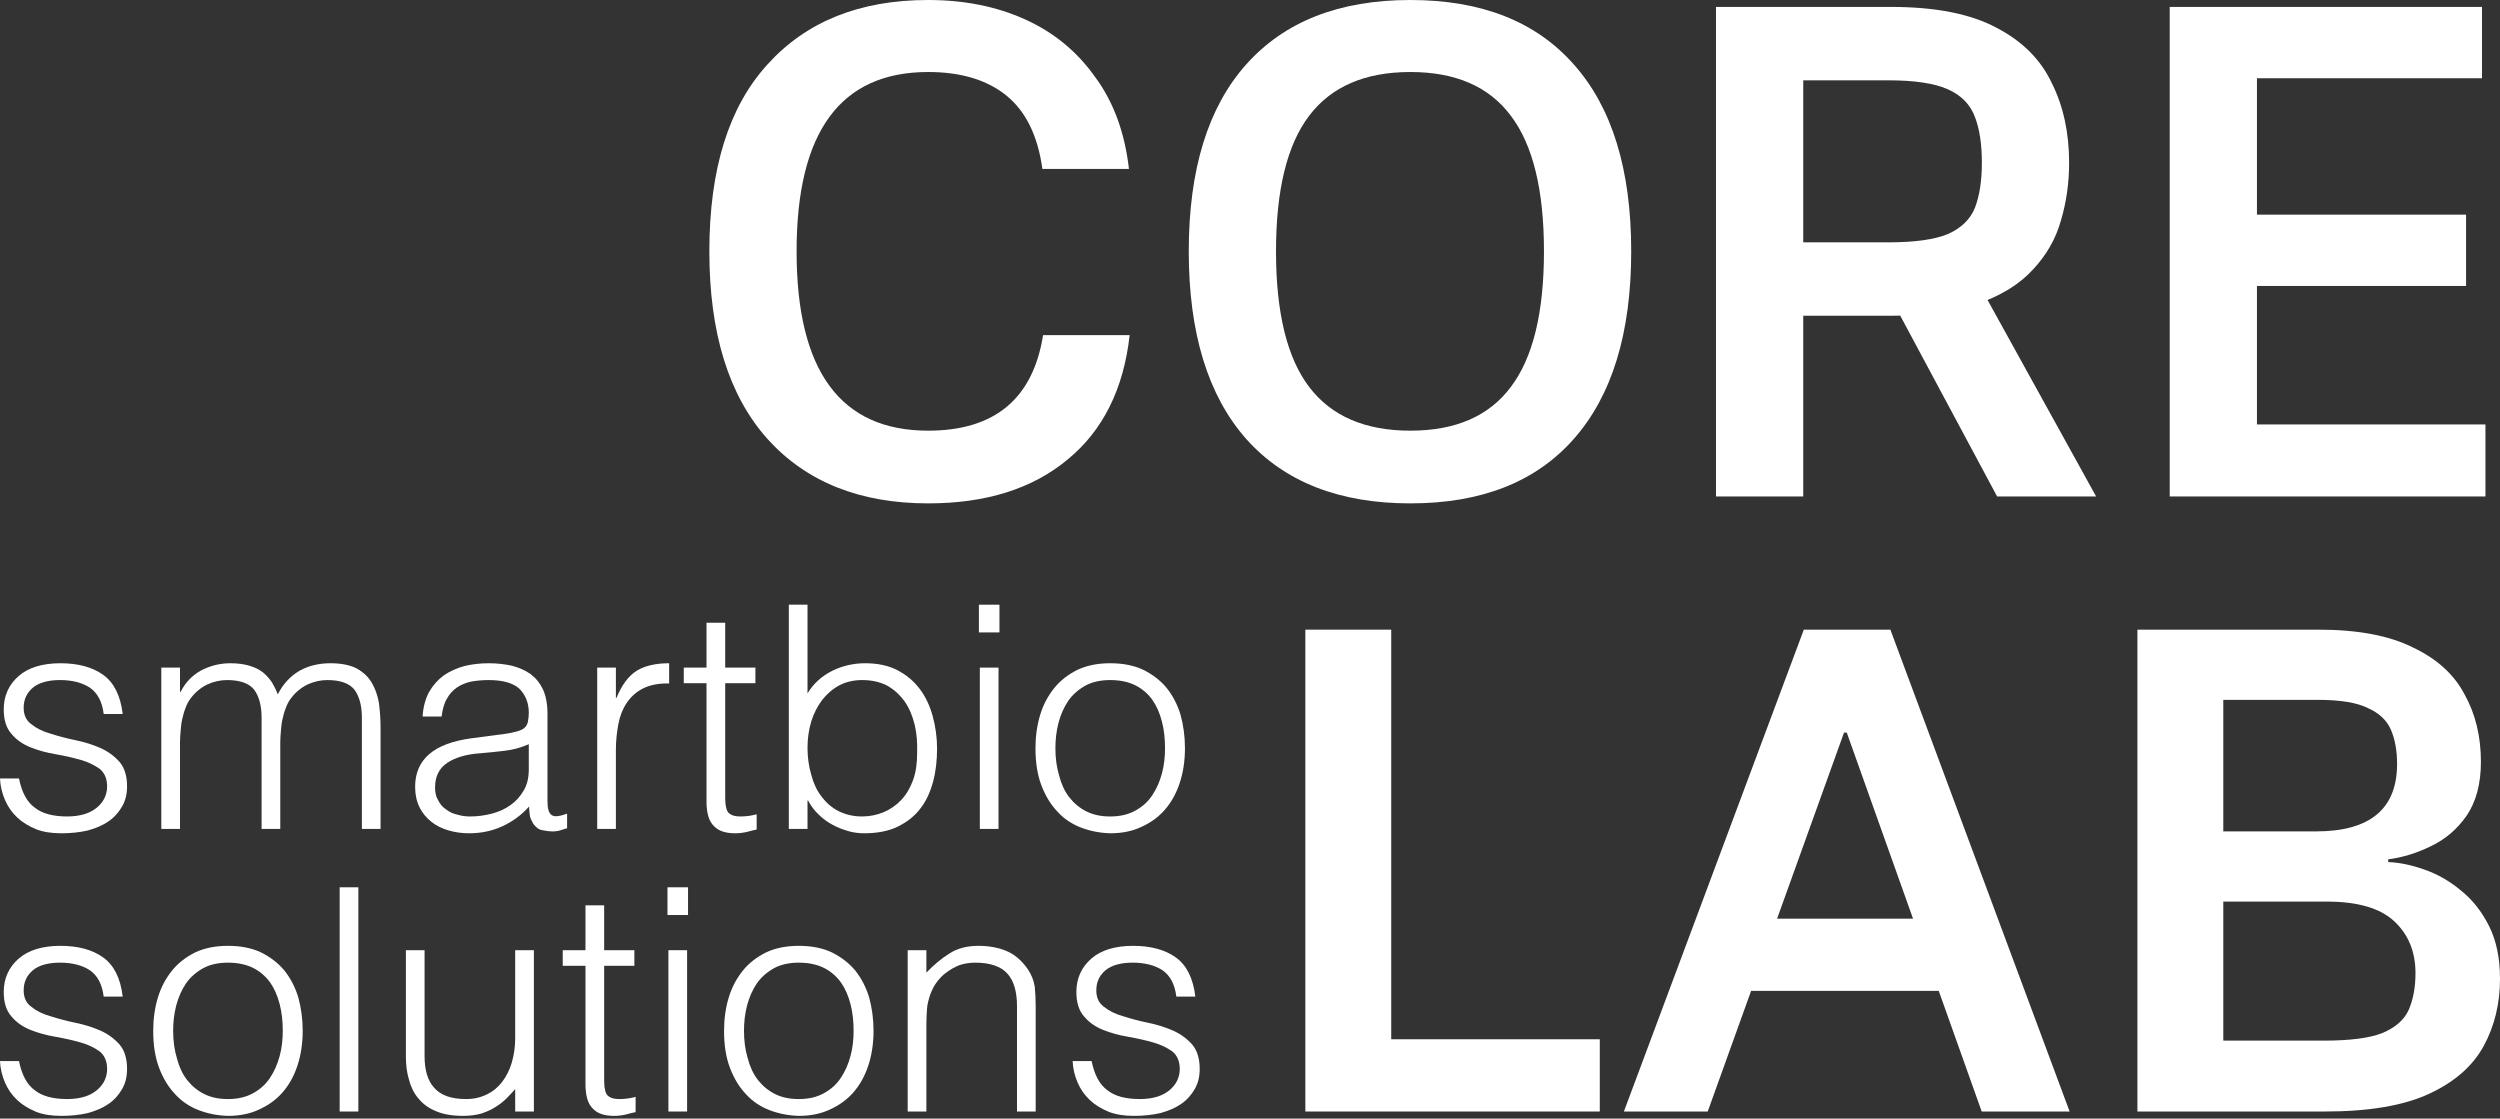
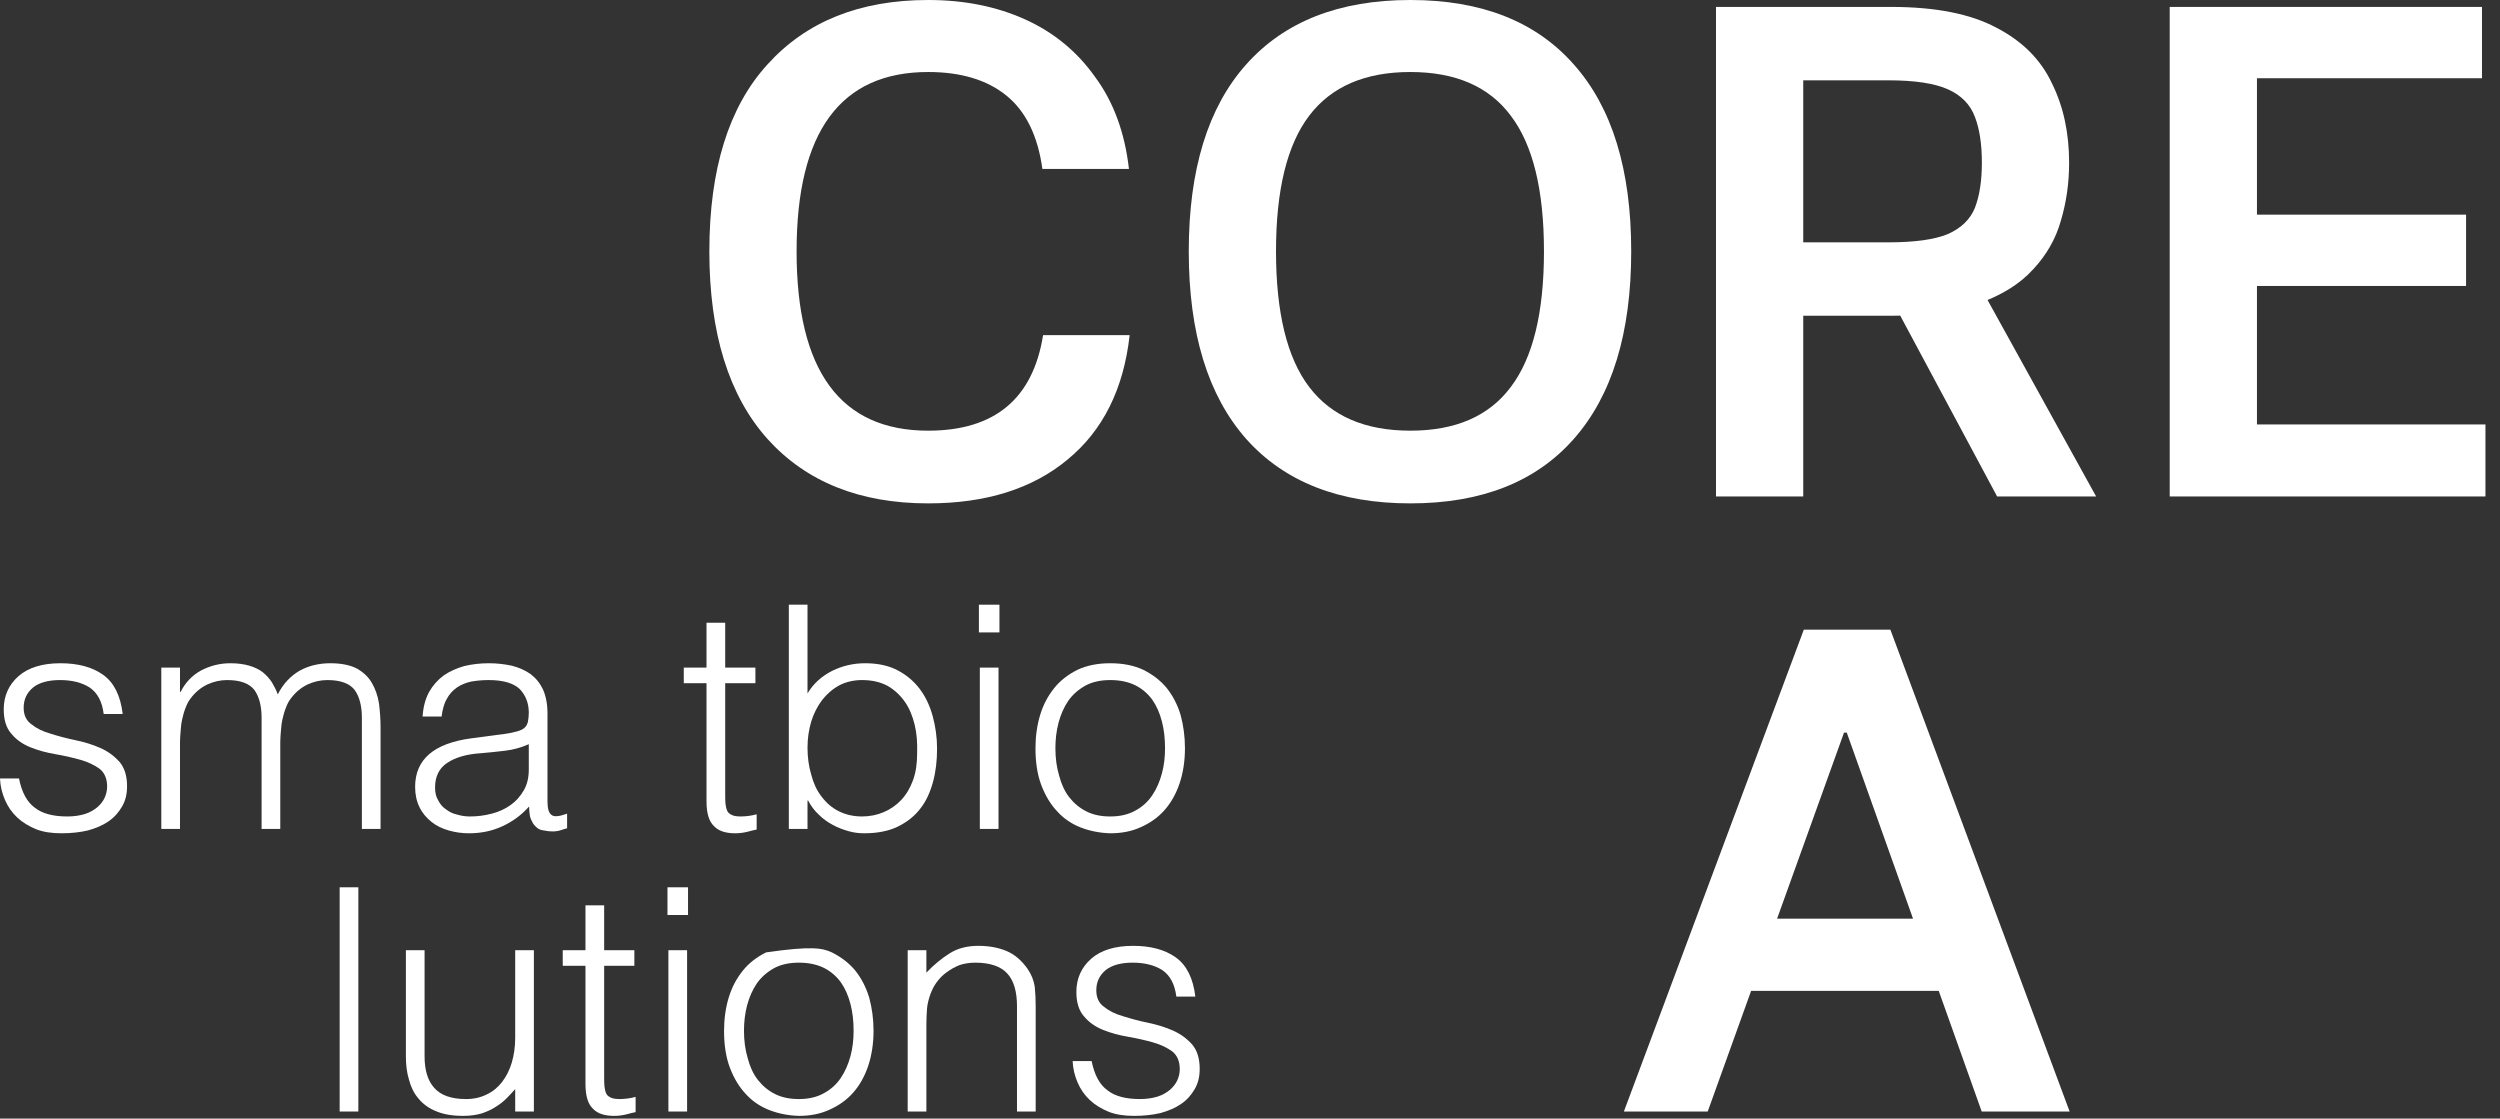
<svg xmlns="http://www.w3.org/2000/svg" width="742" height="332" viewBox="0 0 742 332" fill="none">
  <rect x="0" y="0" width="742" height="332" fill="#333333" stroke="none" />
-   <path d="M634.385 186.883H688.193C699.79 186.883 709.095 188.636 716.108 192.142C723.255 195.514 728.38 200.166 731.481 206.1C734.718 211.899 736.336 218.574 736.336 226.126C736.336 232.599 734.92 237.926 732.088 242.106C729.256 246.152 725.683 249.186 721.367 251.209C717.187 253.232 713.006 254.513 708.826 255.052V255.861C712.197 255.996 715.771 256.738 719.547 258.087C723.457 259.435 727.099 261.525 730.47 264.357C733.841 267.054 736.606 270.561 738.764 274.876C740.921 279.191 742 284.383 742 290.452C742 297.869 740.382 304.544 737.145 310.478C733.909 316.412 728.515 321.132 720.963 324.638C713.411 328.144 703.094 329.897 690.013 329.897H634.385V186.883ZM689.609 308.86C697.43 308.86 703.229 308.118 707.005 306.635C710.916 305.016 713.546 302.724 714.894 299.757C716.243 296.655 716.917 293.014 716.917 288.834C716.917 282.495 714.827 277.371 710.646 273.46C706.466 269.549 699.79 267.594 690.62 267.594H659.873V308.86H689.609ZM687.384 246.759C703.431 246.759 711.455 240.083 711.455 226.733C711.455 222.822 710.848 219.45 709.635 216.618C708.421 213.786 706.128 211.629 702.757 210.145C699.521 208.527 694.598 207.718 687.99 207.718H659.873V246.759H687.384Z" fill="white" />
  <path d="M548.116 217.428H547.307L506.851 329.897H481.97L535.373 186.883H561.063L614.263 329.897H588.169L548.116 217.428ZM586.146 294.093H509.885V272.651H586.146V294.093Z" fill="white" />
-   <path d="M387.429 186.883H412.917V308.455H474.815V329.897H387.429V186.883Z" fill="white" />
  <path d="M643.97 2.056H736.654V23.223H669.864V63.708H731.927V84.875H669.864V125.976H737.681V147.349H643.97V2.056Z" fill="white" />
  <path d="M583.289 77.066L622.13 147.349H592.743L557.395 81.381L583.289 77.066ZM560.478 71.928C568.287 71.928 574.179 71.106 578.152 69.462C582.125 67.681 584.796 65.078 586.166 61.653C587.536 58.09 588.221 53.638 588.221 48.295C588.221 42.815 587.536 38.293 586.166 34.731C584.796 31.032 582.125 28.292 578.152 26.511C574.179 24.73 568.287 23.839 560.478 23.839H535.201V71.928H560.478ZM561.506 93.712H535.201V147.349H509.307V2.056H561.3C574.453 2.056 584.865 4.111 592.537 8.221C600.209 12.194 605.69 17.674 608.978 24.661C612.403 31.512 614.115 39.389 614.115 48.295C614.115 54.323 613.293 60.077 611.649 65.557C610.142 70.9 607.402 75.696 603.429 79.943C599.593 84.19 594.25 87.546 587.399 90.013C580.686 92.479 572.055 93.712 561.506 93.712Z" fill="white" />
  <path d="M484.144 74.599C484.144 98.849 478.458 117.413 467.087 130.291C455.852 143.033 439.686 149.403 418.587 149.403C397.488 149.403 381.253 143.033 369.882 130.291C358.51 117.413 352.825 98.849 352.825 74.599C352.825 50.349 358.51 31.854 369.882 19.112C381.253 6.371 397.488 0 418.587 0C439.686 0 455.852 6.371 467.087 19.112C478.458 31.854 484.144 50.349 484.144 74.599ZM458.25 74.599C458.25 56.377 454.962 42.951 448.385 34.32C441.946 25.688 432.013 21.373 418.587 21.373C405.16 21.373 395.159 25.688 388.583 34.32C382.007 42.951 378.719 56.377 378.719 74.599C378.719 92.821 382.007 106.247 388.583 114.878C395.159 123.51 405.16 127.825 418.587 127.825C432.013 127.825 441.946 123.51 448.385 114.878C454.962 106.247 458.25 92.821 458.25 74.599Z" fill="white" />
  <path d="M309.384 50.144C308.014 40.279 304.452 33.018 298.698 28.36C292.943 23.702 285.203 21.373 275.475 21.373C249.444 21.373 236.429 39.115 236.429 74.599C236.429 110.083 249.444 127.825 275.475 127.825C295.204 127.825 306.575 118.372 309.589 99.465H335.278C333.497 115.495 327.332 127.825 316.782 136.457C306.37 145.088 292.601 149.403 275.475 149.403C255.199 149.403 239.306 143.033 227.798 130.291C216.289 117.413 210.535 98.849 210.535 74.599C210.535 50.212 216.289 31.717 227.798 19.112C239.306 6.371 255.199 0 275.475 0C286.162 0 295.752 1.918 304.246 5.754C312.741 9.59 319.659 15.276 325.002 22.811C330.483 30.209 333.839 39.32 335.072 50.144H309.384Z" fill="white" />
  <path d="M323.997 314.924C324.829 319.083 326.4 321.948 328.711 323.612C330.929 325.368 334.164 326.2 338.323 326.2C340.357 326.2 342.113 325.923 343.592 325.461C345.071 324.998 346.272 324.259 347.289 323.427C348.213 322.595 348.953 321.671 349.415 320.654C349.877 319.637 350.154 318.528 350.154 317.327C350.154 315.016 349.415 313.26 347.936 312.058C346.365 310.949 344.516 310.025 342.205 309.378C339.895 308.731 337.492 308.176 334.811 307.714C332.131 307.252 329.728 306.605 327.417 305.681C325.106 304.756 323.257 303.462 321.779 301.706C320.207 299.95 319.468 297.547 319.468 294.404C319.468 290.43 320.947 287.102 323.904 284.514C326.77 282.019 330.929 280.725 336.29 280.725C341.466 280.725 345.718 281.834 348.953 284.145C352.188 286.455 354.129 290.337 354.776 295.791H349.138C348.676 292.093 347.289 289.505 344.978 287.934C342.668 286.455 339.71 285.716 336.198 285.716C332.685 285.716 330.005 286.455 328.156 287.934C326.308 289.505 325.383 291.446 325.383 293.942C325.383 296.068 326.123 297.732 327.694 298.841C329.173 300.042 331.022 300.967 333.332 301.614C335.643 302.353 338.046 303 340.727 303.555C343.407 304.109 345.81 304.849 348.121 305.865C350.432 306.882 352.28 308.269 353.852 310.025C355.33 311.781 356.07 314.184 356.07 317.234C356.07 319.545 355.608 321.486 354.591 323.242C353.574 324.998 352.28 326.477 350.524 327.679C348.768 328.88 346.735 329.712 344.424 330.359C342.021 330.914 339.433 331.191 336.567 331.191C333.702 331.191 331.206 330.821 329.08 329.99C326.862 329.065 325.014 327.956 323.442 326.477C321.871 324.998 320.669 323.242 319.838 321.301C319.006 319.36 318.451 317.234 318.359 314.924H323.997Z" fill="white" />
  <path d="M269.402 282.019H274.948V288.674C277.166 286.363 279.477 284.422 281.88 282.943C284.191 281.464 287.056 280.725 290.383 280.725C293.341 280.725 296.114 281.187 298.61 282.203C301.105 283.22 303.231 285.069 304.987 287.564C306.189 289.321 306.836 291.077 307.113 292.833C307.298 294.681 307.39 296.623 307.39 298.564V329.897H301.845V298.656C301.845 294.312 300.92 291.077 298.979 288.951C297.038 286.825 293.896 285.716 289.459 285.716C287.703 285.716 286.132 285.993 284.745 286.455C283.359 287.01 282.065 287.749 280.956 288.581C279.754 289.413 278.83 290.43 277.998 291.539C277.166 292.648 276.611 293.85 276.149 295.051C275.595 296.623 275.225 298.101 275.132 299.488C275.04 300.874 274.948 302.446 274.948 304.109V329.897H269.402V282.019Z" fill="white" />
-   <path d="M237.083 331.191C234.033 331.099 231.167 330.544 228.487 329.527C225.806 328.511 223.403 326.939 221.462 324.814C219.429 322.688 217.857 320.1 216.656 316.957C215.454 313.814 214.9 310.117 214.9 305.958C214.9 302.446 215.362 299.118 216.286 296.068C217.21 293.018 218.597 290.43 220.445 288.119C222.294 285.808 224.605 284.052 227.378 282.666C230.151 281.372 233.386 280.725 237.083 280.725C240.872 280.725 244.107 281.372 246.88 282.666C249.653 284.052 251.964 285.808 253.813 288.027C255.661 290.337 257.048 293.018 257.972 296.068C258.804 299.118 259.266 302.446 259.266 305.958C259.266 309.748 258.711 313.26 257.695 316.31C256.678 319.36 255.199 322.041 253.258 324.259C251.317 326.477 248.914 328.141 246.233 329.343C243.46 330.637 240.41 331.191 237.083 331.191ZM253.35 305.958C253.35 303.093 253.073 300.505 252.426 298.009C251.779 295.513 250.855 293.387 249.561 291.539C248.267 289.783 246.603 288.304 244.57 287.287C242.536 286.27 240.041 285.716 237.083 285.716C234.217 285.716 231.722 286.27 229.688 287.38C227.563 288.581 225.899 290.06 224.605 291.909C223.311 293.85 222.386 295.976 221.739 298.379C221.092 300.874 220.815 303.37 220.815 305.958C220.815 308.916 221.185 311.596 221.924 314.092C222.571 316.587 223.588 318.806 224.974 320.562C226.361 322.318 228.025 323.704 230.058 324.721C232.092 325.738 234.402 326.2 237.083 326.2C239.948 326.2 242.444 325.645 244.57 324.444C246.603 323.335 248.267 321.856 249.561 319.915C250.855 317.974 251.779 315.848 252.426 313.445C253.073 311.042 253.35 308.546 253.35 305.958Z" fill="white" />
+   <path d="M237.083 331.191C234.033 331.099 231.167 330.544 228.487 329.527C225.806 328.511 223.403 326.939 221.462 324.814C219.429 322.688 217.857 320.1 216.656 316.957C215.454 313.814 214.9 310.117 214.9 305.958C214.9 302.446 215.362 299.118 216.286 296.068C217.21 293.018 218.597 290.43 220.445 288.119C222.294 285.808 224.605 284.052 227.378 282.666C240.872 280.725 244.107 281.372 246.88 282.666C249.653 284.052 251.964 285.808 253.813 288.027C255.661 290.337 257.048 293.018 257.972 296.068C258.804 299.118 259.266 302.446 259.266 305.958C259.266 309.748 258.711 313.26 257.695 316.31C256.678 319.36 255.199 322.041 253.258 324.259C251.317 326.477 248.914 328.141 246.233 329.343C243.46 330.637 240.41 331.191 237.083 331.191ZM253.35 305.958C253.35 303.093 253.073 300.505 252.426 298.009C251.779 295.513 250.855 293.387 249.561 291.539C248.267 289.783 246.603 288.304 244.57 287.287C242.536 286.27 240.041 285.716 237.083 285.716C234.217 285.716 231.722 286.27 229.688 287.38C227.563 288.581 225.899 290.06 224.605 291.909C223.311 293.85 222.386 295.976 221.739 298.379C221.092 300.874 220.815 303.37 220.815 305.958C220.815 308.916 221.185 311.596 221.924 314.092C222.571 316.587 223.588 318.806 224.974 320.562C226.361 322.318 228.025 323.704 230.058 324.721C232.092 325.738 234.402 326.2 237.083 326.2C239.948 326.2 242.444 325.645 244.57 324.444C246.603 323.335 248.267 321.856 249.561 319.915C250.855 317.974 251.779 315.848 252.426 313.445C253.073 311.042 253.35 308.546 253.35 305.958Z" fill="white" />
  <path d="M204.207 263.349V271.575H198.107V263.349H204.207ZM203.93 282.019V329.898H198.384V282.019H203.93Z" fill="white" />
  <path d="M188.65 330.082C188.003 330.175 187.078 330.452 185.969 330.729C184.86 331.007 183.658 331.191 182.272 331.191C179.499 331.191 177.373 330.544 175.987 329.066C174.508 327.679 173.768 325.276 173.768 321.671V286.64H167.021V282.019H173.768V268.709H179.314V282.019H188.28V286.64H179.314V319.453C179.314 320.654 179.314 321.671 179.407 322.503C179.499 323.335 179.684 324.074 179.961 324.629C180.238 325.183 180.793 325.553 181.44 325.83C182.087 326.108 182.919 326.2 184.12 326.2C184.86 326.2 185.599 326.108 186.431 326.015C187.171 325.923 187.91 325.738 188.65 325.553V330.082Z" fill="white" />
  <path d="M158.456 329.898H152.91V323.243C152.171 324.075 151.339 324.999 150.415 325.924C149.49 326.848 148.474 327.68 147.272 328.419C146.071 329.251 144.592 329.898 143.02 330.453C141.449 330.915 139.6 331.192 137.475 331.192C134.24 331.192 131.559 330.73 129.433 329.806C127.307 328.974 125.551 327.68 124.257 326.108C122.871 324.537 121.946 322.596 121.392 320.47C120.745 318.344 120.468 316.034 120.468 313.538V282.02H126.013V313.446C126.013 317.605 126.938 320.748 128.879 322.873C130.82 325.092 133.962 326.201 138.306 326.201C140.617 326.201 142.651 325.739 144.499 324.814C146.255 323.983 147.827 322.689 149.028 321.117C150.23 319.546 151.247 317.605 151.894 315.387C152.541 313.168 152.91 310.765 152.91 308.085V282.02H158.456V329.898Z" fill="white" />
  <path d="M106.355 263.349V329.898H100.81V263.349H106.355Z" fill="white" />
-   <path d="M67.658 331.191C64.608 331.099 61.743 330.544 59.062 329.527C56.382 328.511 53.979 326.939 52.038 324.814C50.004 322.688 48.433 320.1 47.231 316.957C46.03 313.814 45.475 310.117 45.475 305.958C45.475 302.446 45.938 299.118 46.862 296.068C47.786 293.018 49.172 290.43 51.021 288.119C52.87 285.808 55.18 284.052 57.953 282.666C60.726 281.372 63.961 280.725 67.658 280.725C71.448 280.725 74.683 281.372 77.456 282.666C80.229 284.052 82.54 285.808 84.388 288.027C86.237 290.337 87.623 293.018 88.547 296.068C89.379 299.118 89.841 302.446 89.841 305.958C89.841 309.748 89.287 313.26 88.27 316.31C87.254 319.36 85.775 322.041 83.834 324.259C81.893 326.477 79.489 328.141 76.809 329.343C74.036 330.637 70.986 331.191 67.658 331.191ZM83.926 305.958C83.926 303.093 83.649 300.505 83.002 298.009C82.355 295.513 81.43 293.387 80.136 291.539C78.842 289.783 77.179 288.304 75.145 287.287C73.112 286.27 70.616 285.716 67.658 285.716C64.793 285.716 62.297 286.27 60.264 287.38C58.138 288.581 56.474 290.06 55.18 291.909C53.886 293.85 52.962 295.976 52.315 298.379C51.668 300.874 51.391 303.37 51.391 305.958C51.391 308.916 51.761 311.596 52.5 314.092C53.147 316.587 54.164 318.806 55.55 320.562C56.937 322.318 58.6 323.704 60.634 324.721C62.667 325.738 64.978 326.2 67.658 326.2C70.524 326.2 73.019 325.645 75.145 324.444C77.179 323.335 78.842 321.856 80.136 319.915C81.43 317.974 82.355 315.848 83.002 313.445C83.649 311.042 83.926 308.546 83.926 305.958Z" fill="white" />
-   <path d="M5.638 314.924C6.47 319.083 8.041 321.948 10.352 323.612C12.57 325.368 15.806 326.2 19.965 326.2C21.998 326.2 23.754 325.923 25.233 325.461C26.712 324.998 27.914 324.259 28.93 323.427C29.855 322.595 30.594 321.671 31.056 320.654C31.518 319.637 31.796 318.528 31.796 317.327C31.796 315.016 31.056 313.26 29.578 312.058C28.006 310.949 26.158 310.025 23.847 309.378C21.536 308.731 19.133 308.176 16.453 307.714C13.772 307.252 11.369 306.605 9.058 305.681C6.747 304.756 4.899 303.462 3.42 301.706C1.849 299.95 1.109 297.547 1.109 294.404C1.109 290.43 2.588 287.102 5.546 284.514C8.411 282.019 12.57 280.725 17.931 280.725C23.107 280.725 27.359 281.834 30.594 284.145C33.829 286.455 35.77 290.337 36.417 295.791H30.779C30.317 292.093 28.93 289.505 26.62 287.934C24.309 286.455 21.351 285.716 17.839 285.716C14.327 285.716 11.646 286.455 9.798 287.934C7.949 289.505 7.025 291.446 7.025 293.942C7.025 296.068 7.764 297.732 9.335 298.841C10.814 300.042 12.663 300.967 14.974 301.614C17.284 302.353 19.688 303 22.368 303.555C25.048 304.109 27.452 304.849 29.762 305.865C32.073 306.882 33.922 308.269 35.493 310.025C36.972 311.781 37.711 314.184 37.711 317.234C37.711 319.545 37.249 321.486 36.232 323.242C35.216 324.998 33.922 326.477 32.166 327.679C30.409 328.88 28.376 329.712 26.065 330.359C23.662 330.914 21.074 331.191 18.209 331.191C15.343 331.191 12.848 330.821 10.722 329.99C8.504 329.065 6.655 327.956 5.084 326.477C3.512 324.998 2.311 323.242 1.479 321.301C0.647 319.36 0.092 317.234 0 314.924H5.638Z" fill="white" />
  <path d="M329.512 247.318C326.462 247.226 323.597 246.671 320.916 245.654C318.236 244.638 315.833 243.066 313.892 240.94C311.858 238.815 310.287 236.227 309.085 233.084C307.884 229.941 307.329 226.244 307.329 222.085C307.329 218.573 307.791 215.245 308.716 212.195C309.64 209.145 311.026 206.557 312.875 204.246C314.723 201.935 317.034 200.179 319.807 198.793C322.58 197.499 325.815 196.852 329.512 196.852C333.302 196.852 336.537 197.499 339.31 198.793C342.083 200.179 344.393 201.935 346.242 204.153C348.091 206.464 349.477 209.145 350.401 212.195C351.233 215.245 351.695 218.573 351.695 222.085C351.695 225.874 351.141 229.387 350.124 232.437C349.107 235.487 347.628 238.168 345.687 240.386C343.746 242.604 341.343 244.268 338.663 245.47C335.89 246.764 332.84 247.318 329.512 247.318ZM345.78 222.085C345.78 219.22 345.503 216.631 344.856 214.136C344.209 211.64 343.284 209.514 341.99 207.666C340.696 205.91 339.032 204.431 336.999 203.414C334.966 202.397 332.47 201.843 329.512 201.843C326.647 201.843 324.151 202.397 322.118 203.506C319.992 204.708 318.328 206.187 317.034 208.036C315.74 209.977 314.816 212.102 314.169 214.506C313.522 217.001 313.245 219.497 313.245 222.085C313.245 225.043 313.614 227.723 314.354 230.219C315.001 232.714 316.017 234.933 317.404 236.689C318.79 238.445 320.454 239.831 322.488 240.848C324.521 241.865 326.832 242.327 329.512 242.327C332.378 242.327 334.873 241.772 336.999 240.571C339.032 239.462 340.696 237.983 341.99 236.042C343.284 234.101 344.209 231.975 344.856 229.572C345.503 227.168 345.78 224.673 345.78 222.085Z" fill="white" />
  <path d="M296.637 179.475V187.701H290.537V179.475H296.637ZM296.36 198.145V246.024H290.814V198.145H296.36Z" fill="white" />
  <path d="M234.124 179.475H239.67V205.817C241.426 202.859 243.922 200.641 247.064 199.07C250.114 197.591 253.349 196.851 256.769 196.851C260.374 196.851 263.609 197.498 266.29 198.885C268.97 200.271 271.188 202.12 272.944 204.431C274.701 206.741 275.995 209.514 276.826 212.564C277.658 215.615 278.12 218.85 278.12 222.177C278.12 225.689 277.751 229.017 276.919 232.067C276.087 235.117 274.885 237.798 273.129 240.016C271.373 242.327 269.062 244.083 266.382 245.377C263.701 246.671 260.374 247.318 256.492 247.318C254.921 247.318 253.349 247.133 251.778 246.671C250.207 246.209 248.635 245.654 247.157 244.822C245.585 243.99 244.199 242.974 242.997 241.772C241.703 240.571 240.687 239.184 239.855 237.613H239.67V246.024H234.124V179.475ZM239.67 221.9C239.67 224.765 240.04 227.446 240.779 229.941C241.426 232.437 242.443 234.655 243.829 236.411C245.216 238.26 246.879 239.739 248.913 240.755C250.946 241.772 253.257 242.327 255.845 242.327C258.156 242.327 260.374 241.865 262.315 241.033C264.256 240.201 266.012 238.999 267.491 237.428C268.97 235.857 270.172 233.823 271.003 231.512C271.835 229.202 272.205 226.614 272.205 223.564C272.297 220.513 272.113 217.74 271.466 215.06C270.819 212.472 269.894 210.161 268.508 208.22C267.121 206.279 265.458 204.708 263.332 203.506C261.206 202.397 258.71 201.843 255.845 201.843C253.349 201.843 251.039 202.397 249.098 203.414C247.064 204.523 245.4 206.002 244.014 207.758C242.628 209.607 241.518 211.733 240.779 214.136C240.04 216.631 239.67 219.219 239.67 221.9Z" fill="white" />
  <path d="M224.574 246.209C223.927 246.302 223.003 246.579 221.894 246.856C220.785 247.133 219.583 247.318 218.197 247.318C215.424 247.318 213.298 246.671 211.911 245.192C210.433 243.806 209.693 241.403 209.693 237.798V202.767H202.946V198.146H209.693V184.836H215.239V198.146H224.205V202.767H215.239V235.58C215.239 236.781 215.239 237.798 215.331 238.63C215.424 239.462 215.609 240.201 215.886 240.756C216.163 241.31 216.718 241.68 217.365 241.957C218.012 242.235 218.844 242.327 220.045 242.327C220.785 242.327 221.524 242.235 222.356 242.142C223.095 242.05 223.835 241.865 224.574 241.68V246.209Z" fill="white" />
-   <path d="M177.25 198.146H182.796V207.111H182.98C184.552 203.322 186.493 200.641 188.988 199.07C191.391 197.591 194.627 196.852 198.601 196.852V202.859C195.458 202.767 192.87 203.322 190.837 204.338C188.803 205.355 187.232 206.834 186.031 208.59C184.829 210.346 183.997 212.472 183.535 214.875C183.073 217.371 182.796 219.867 182.796 222.547V246.024H177.25V198.146Z" fill="white" />
  <path d="M147.611 218.11C148.628 218.018 149.922 217.833 151.4 217.556C152.787 217.279 153.989 217.001 154.913 216.539C155.837 216.077 156.392 215.337 156.669 214.321C156.854 213.304 156.946 212.38 156.946 211.548C156.946 208.683 156.022 206.372 154.266 204.523C152.417 202.767 149.367 201.843 145.023 201.843C143.082 201.843 141.326 202.028 139.754 202.305C138.183 202.675 136.797 203.229 135.595 204.061C134.393 204.893 133.377 206.002 132.637 207.389C131.805 208.775 131.343 210.531 131.066 212.657H125.428C125.613 209.792 126.26 207.389 127.369 205.355C128.478 203.414 129.957 201.75 131.713 200.456C133.469 199.255 135.503 198.33 137.813 197.683C140.124 197.129 142.527 196.852 145.115 196.852C147.518 196.852 149.829 197.129 151.955 197.591C154.081 198.146 155.93 198.977 157.501 200.087C159.072 201.288 160.274 202.767 161.198 204.708C162.03 206.649 162.492 208.96 162.492 211.733V237.798C162.492 239.924 162.862 241.31 163.694 241.865C164.433 242.512 166.004 242.327 168.315 241.495V245.839C167.853 245.932 167.298 246.117 166.467 246.394C165.635 246.671 164.803 246.764 163.971 246.764C163.139 246.764 162.307 246.671 161.475 246.486C160.551 246.394 159.812 246.117 159.257 245.562C158.702 245.1 158.24 244.545 157.963 243.898C157.593 243.251 157.316 242.604 157.224 241.772C157.131 241.033 157.039 240.201 157.039 239.369C154.728 241.957 152.048 243.898 148.997 245.285C145.947 246.671 142.712 247.318 139.2 247.318C137.074 247.318 135.133 247.041 133.192 246.486C131.251 245.932 129.495 245.1 128.016 243.898C126.537 242.697 125.335 241.31 124.503 239.554C123.672 237.89 123.209 235.857 123.209 233.546C123.209 225.412 128.755 220.606 139.939 219.127L147.611 218.11ZM156.946 220.883C154.636 221.9 152.232 222.547 149.829 222.824C147.426 223.102 145.023 223.379 142.62 223.564C138.368 223.841 135.04 224.858 132.73 226.429C130.327 228 129.125 230.496 129.125 233.731C129.125 235.21 129.402 236.504 130.049 237.521C130.604 238.63 131.343 239.554 132.36 240.201C133.284 240.94 134.393 241.495 135.687 241.772C136.889 242.142 138.183 242.327 139.477 242.327C141.695 242.327 143.821 242.05 145.947 241.495C148.073 240.94 149.922 240.109 151.585 238.907C153.157 237.798 154.451 236.319 155.467 234.563C156.484 232.807 156.946 230.773 156.946 228.37V220.883Z" fill="white" />
  <path d="M47.878 198.146H53.424V205.355H53.609C54.995 202.582 57.029 200.456 59.709 198.977C62.39 197.591 65.255 196.852 68.398 196.852C70.616 196.852 72.465 197.129 74.036 197.591C75.607 198.053 76.901 198.7 78.01 199.532C79.027 200.364 79.951 201.381 80.691 202.49C81.338 203.599 81.985 204.801 82.447 206.095C84.018 202.952 86.237 200.641 88.917 199.07C91.598 197.591 94.648 196.852 98.068 196.852C101.303 196.852 103.983 197.406 105.924 198.423C107.865 199.532 109.344 200.918 110.361 202.675C111.378 204.431 112.117 206.464 112.487 208.775C112.764 211.086 112.949 213.396 112.949 215.8V246.024H107.403V212.934C107.403 209.514 106.664 206.742 105.277 204.801C103.798 202.859 101.118 201.843 97.143 201.843C95.11 201.843 93.169 202.305 91.32 203.137C89.379 204.061 87.716 205.448 86.329 207.296C85.682 208.128 85.22 209.052 84.85 210.069C84.388 211.178 84.111 212.287 83.834 213.489C83.556 214.69 83.464 215.8 83.371 217.001C83.279 218.203 83.186 219.22 83.186 220.236V246.024H77.641V212.934C77.641 209.514 76.901 206.742 75.515 204.801C74.036 202.859 71.356 201.843 67.381 201.843C65.348 201.843 63.407 202.305 61.558 203.137C59.617 204.061 57.953 205.448 56.567 207.296C55.92 208.128 55.458 209.052 55.088 210.069C54.626 211.178 54.349 212.287 54.071 213.489C53.794 214.69 53.702 215.8 53.609 217.001C53.517 218.203 53.424 219.22 53.424 220.236V246.024H47.878V198.146Z" fill="white" />
  <path d="M5.638 231.051C6.47 235.21 8.041 238.075 10.352 239.739C12.57 241.495 15.806 242.327 19.965 242.327C21.998 242.327 23.754 242.05 25.233 241.587C26.712 241.125 27.914 240.386 28.93 239.554C29.855 238.722 30.594 237.798 31.056 236.781C31.518 235.764 31.796 234.655 31.796 233.454C31.796 231.143 31.056 229.387 29.578 228.185C28.006 227.076 26.158 226.152 23.847 225.505C21.536 224.858 19.133 224.303 16.453 223.841C13.772 223.379 11.369 222.732 9.058 221.808C6.747 220.883 4.899 219.589 3.42 217.833C1.849 216.077 1.109 213.674 1.109 210.531C1.109 206.557 2.588 203.229 5.546 200.641C8.411 198.146 12.57 196.852 17.931 196.852C23.107 196.852 27.359 197.961 30.594 200.271C33.829 202.582 35.77 206.464 36.417 211.918H30.779C30.317 208.22 28.93 205.632 26.62 204.061C24.309 202.582 21.351 201.843 17.839 201.843C14.327 201.843 11.646 202.582 9.798 204.061C7.949 205.632 7.025 207.573 7.025 210.069C7.025 212.195 7.764 213.859 9.335 214.968C10.814 216.169 12.663 217.094 14.974 217.741C17.284 218.48 19.688 219.127 22.368 219.682C25.048 220.236 27.452 220.976 29.762 221.992C32.073 223.009 33.922 224.396 35.493 226.152C36.972 227.908 37.711 230.311 37.711 233.361C37.711 235.672 37.249 237.613 36.232 239.369C35.216 241.125 33.922 242.604 32.166 243.806C30.409 245.007 28.376 245.839 26.065 246.486C23.662 247.041 21.074 247.318 18.209 247.318C15.343 247.318 12.848 246.948 10.722 246.117C8.504 245.192 6.655 244.083 5.084 242.604C3.512 241.125 2.311 239.369 1.479 237.428C0.647 235.487 0.092 233.361 0 231.051H5.638Z" fill="white" />
</svg>